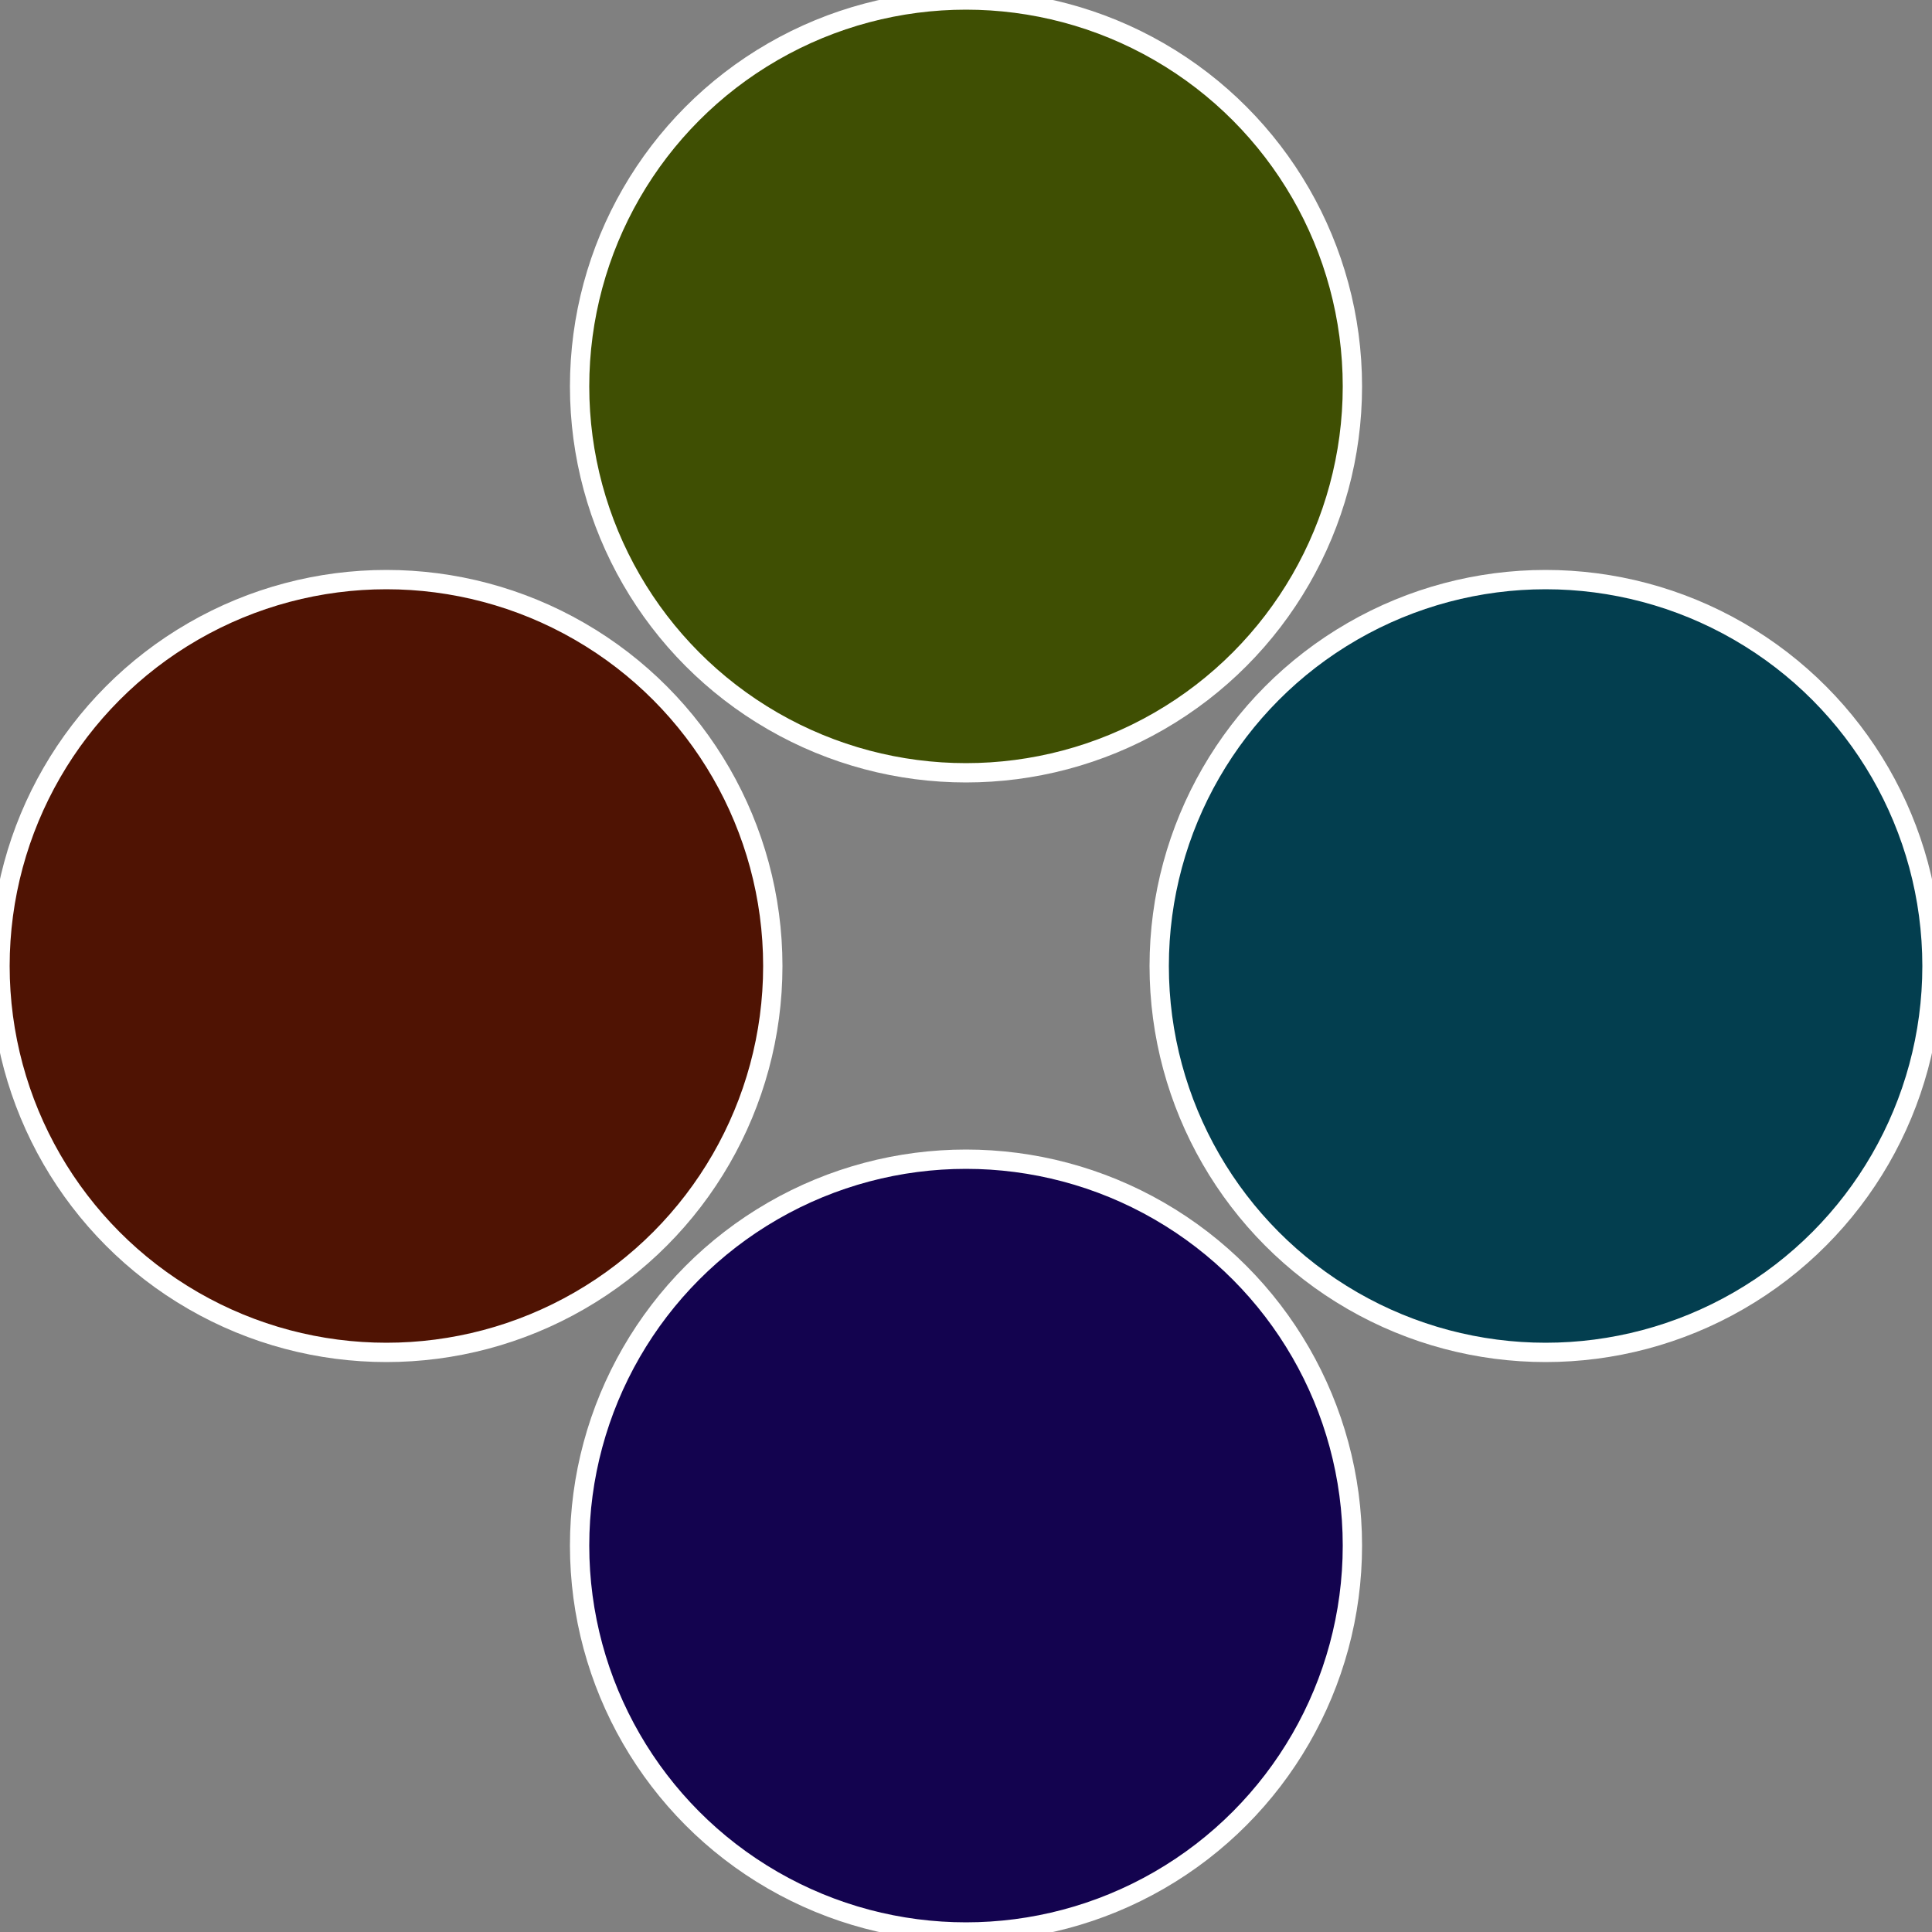
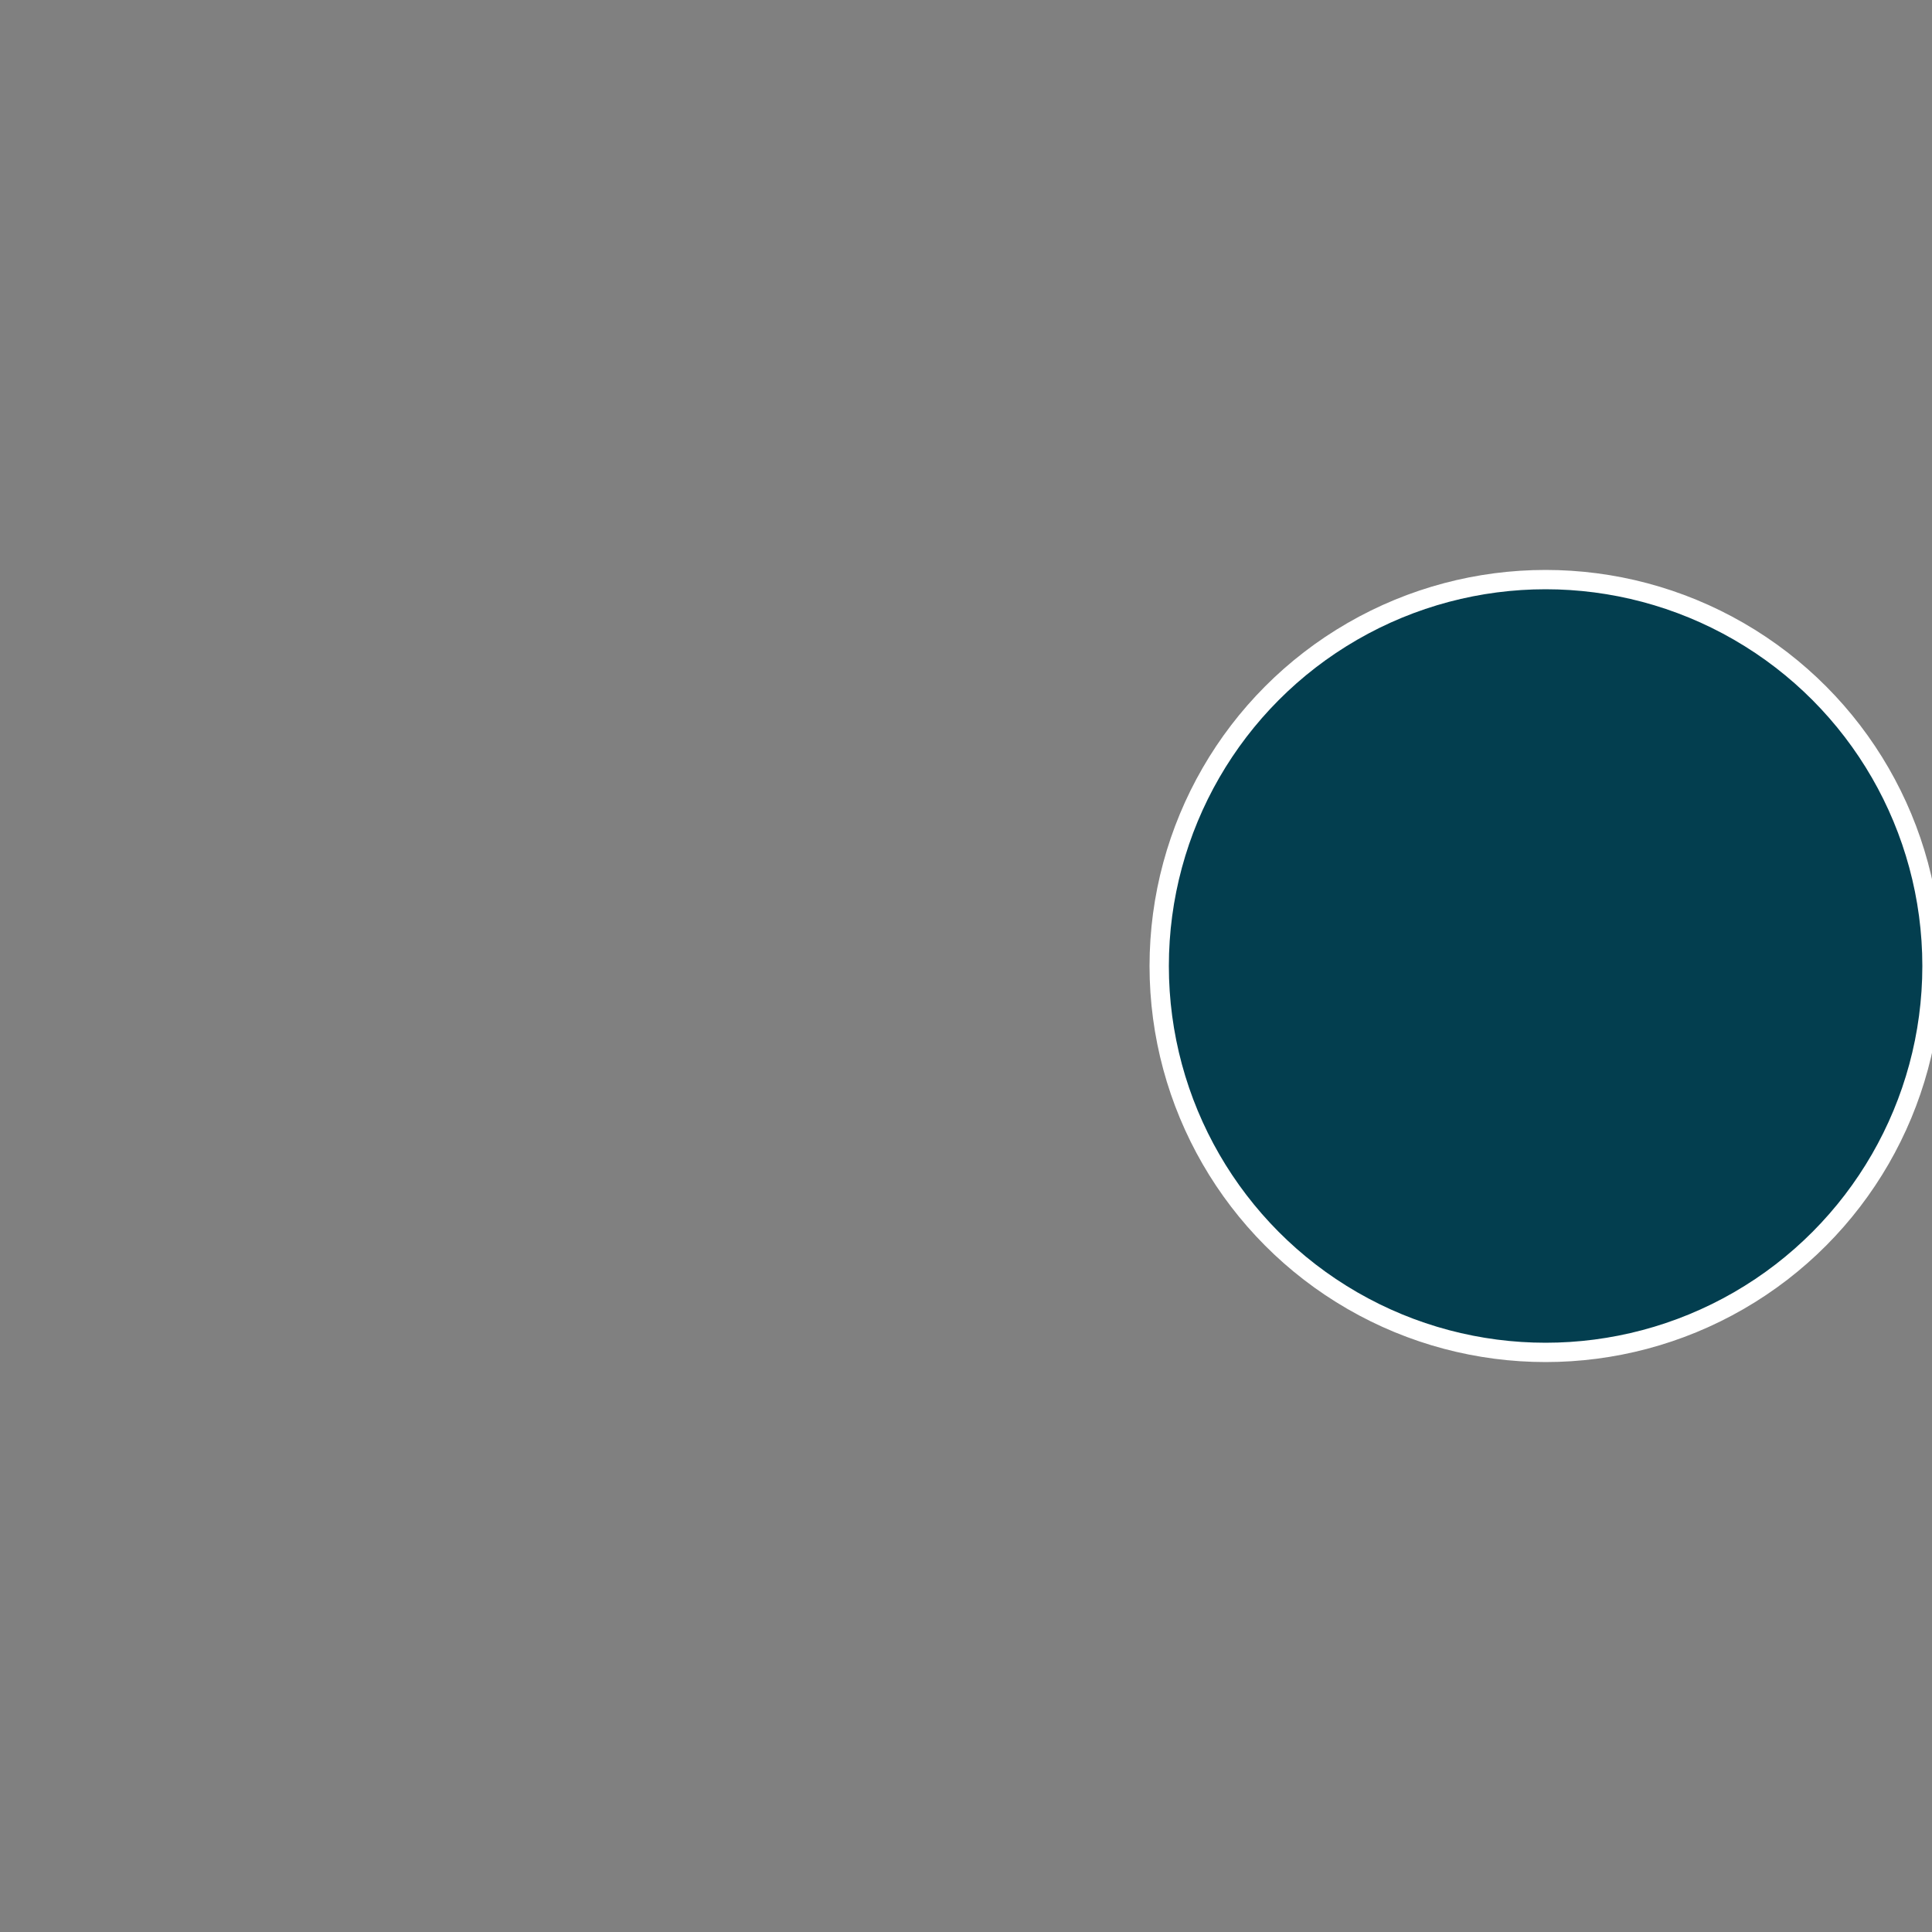
<svg xmlns="http://www.w3.org/2000/svg" width="500" height="500" viewBox="-1 -1 2 2">
  <rect x="-1" y="-1" width="2" height="2" fill="#808080" stroke="none" />
  <circle cx="0.6" cy="0" r="0.4" fill="#033e4f" stroke="#fff" stroke-width="1%" />
-   <circle cx="3.6739403974421E-17" cy="0.6" r="0.4" fill="#13034f" stroke="#fff" stroke-width="1%" />
-   <circle cx="-0.6" cy="7.3478807948841E-17" r="0.4" fill="#4f1303" stroke="#fff" stroke-width="1%" />
-   <circle cx="-1.1021821192326E-16" cy="-0.6" r="0.4" fill="#3f4f03" stroke="#fff" stroke-width="1%" />
</svg>